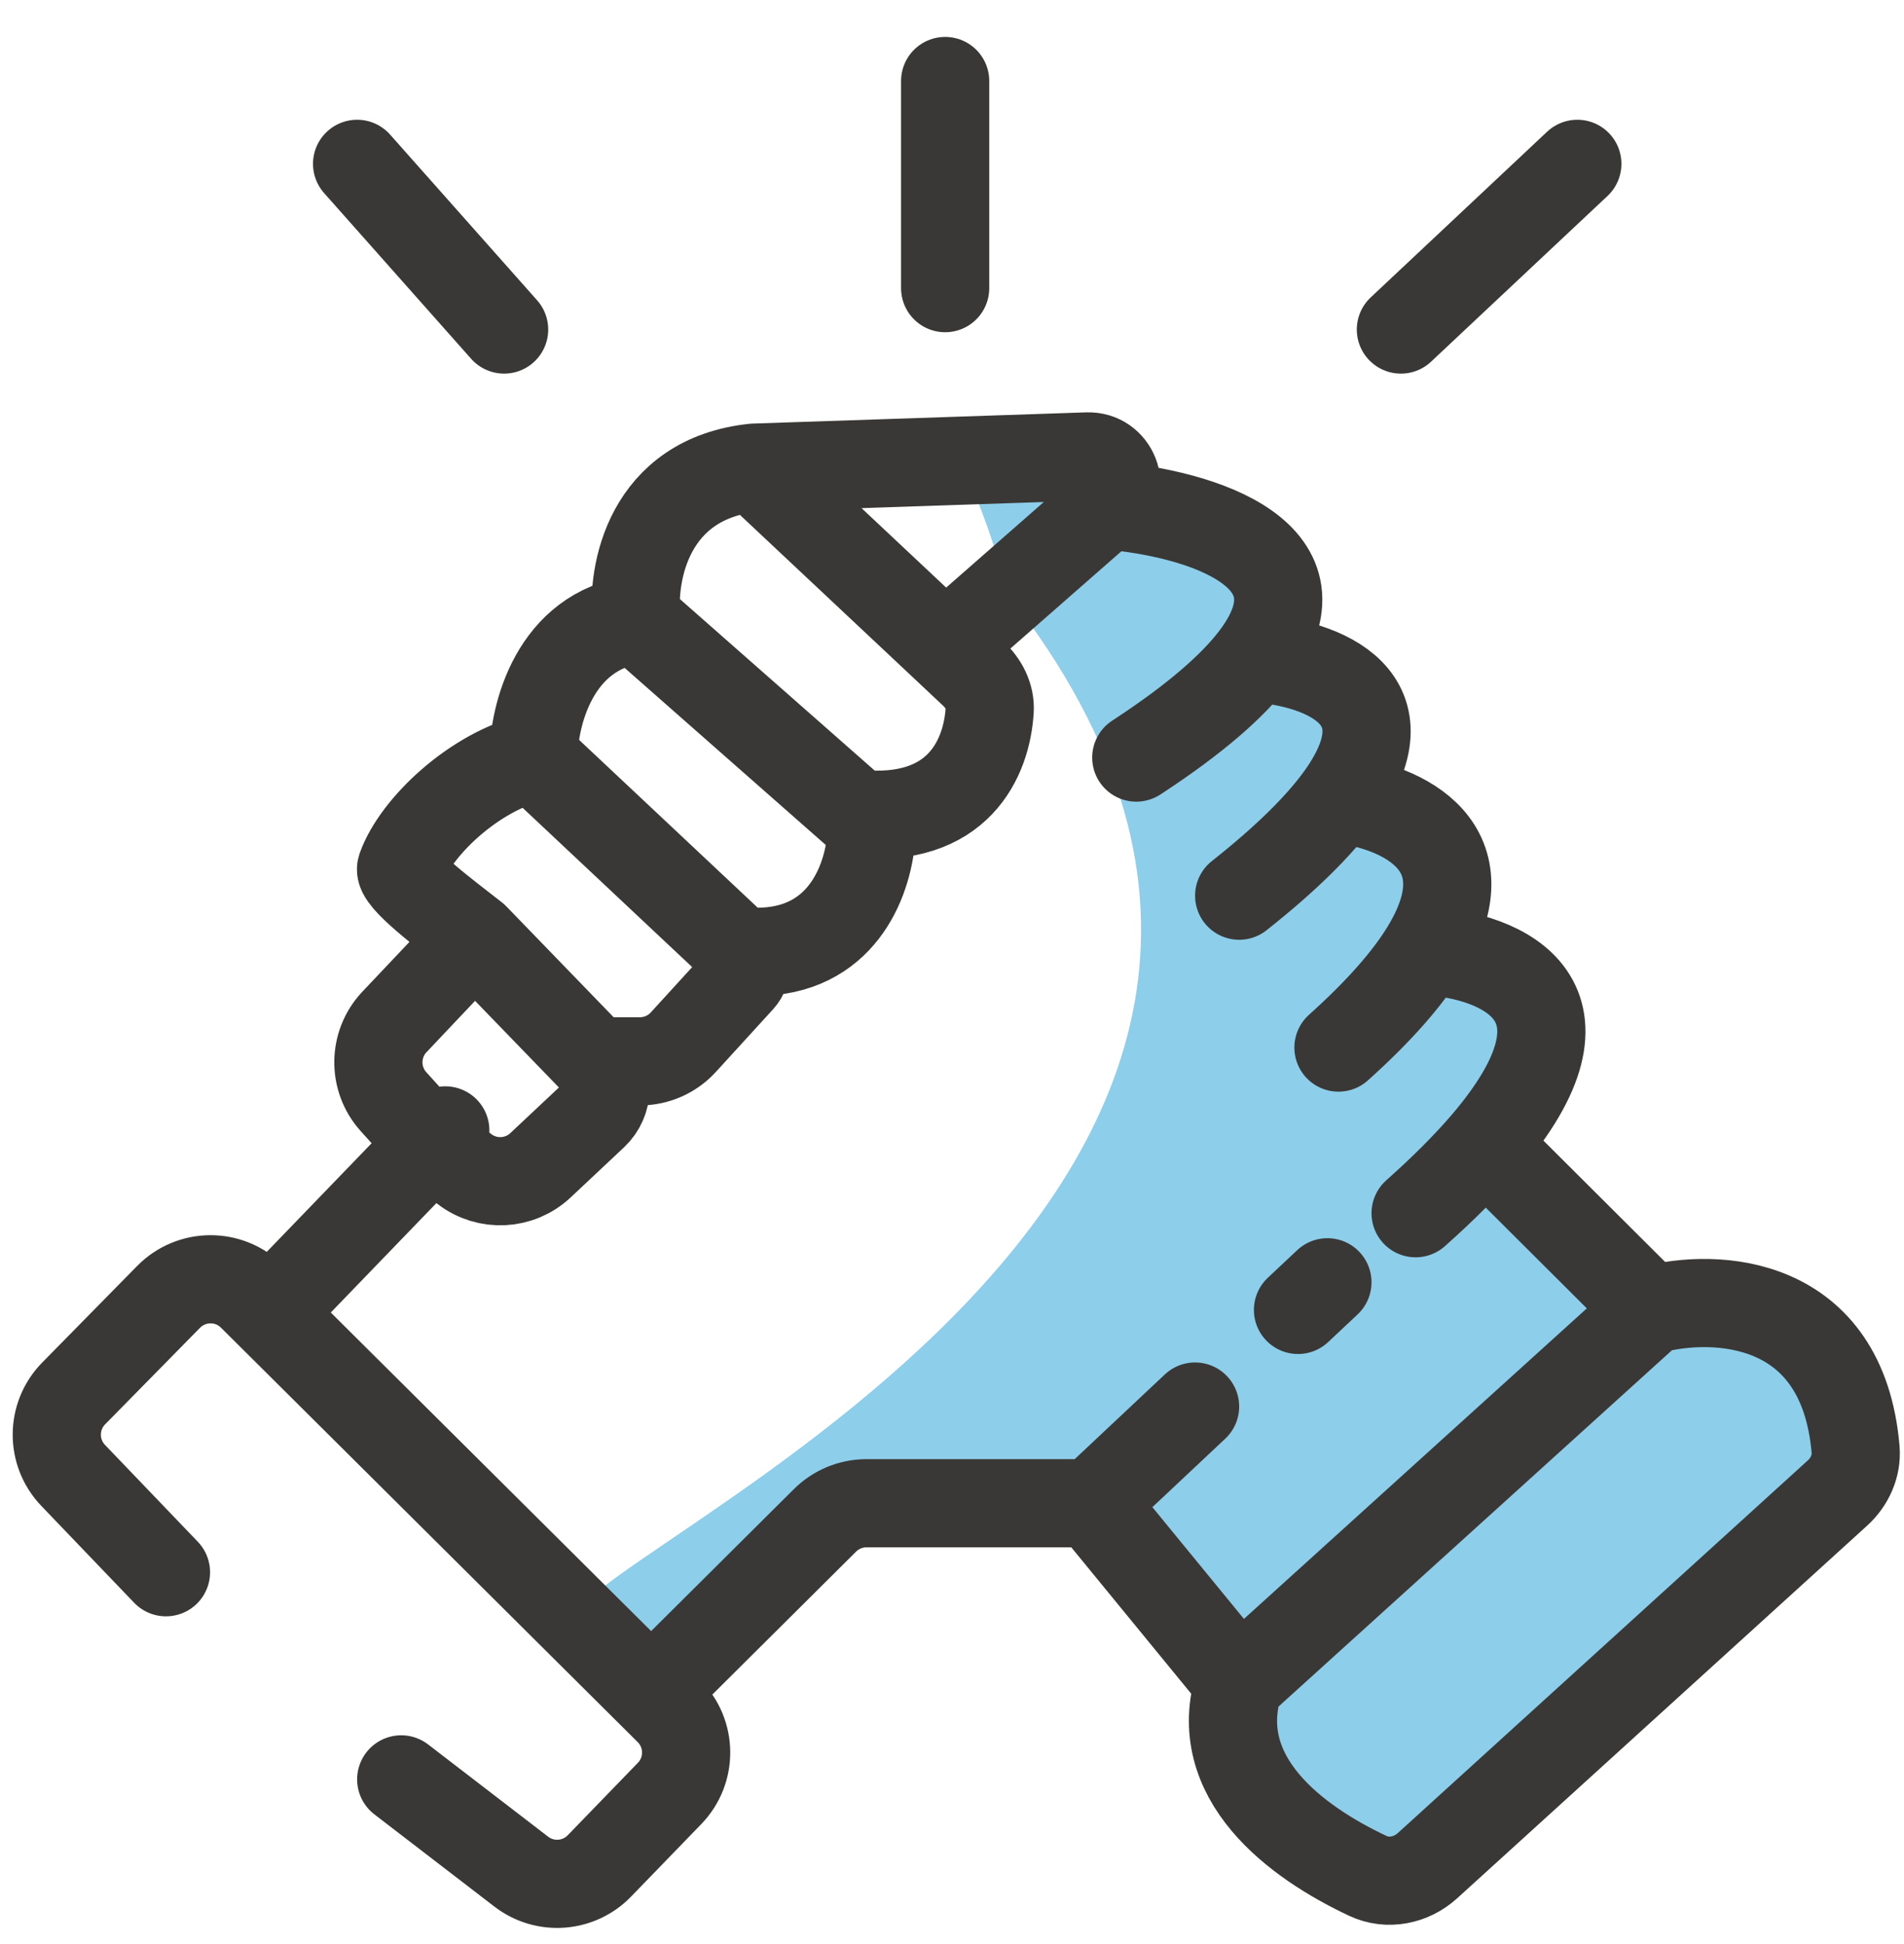
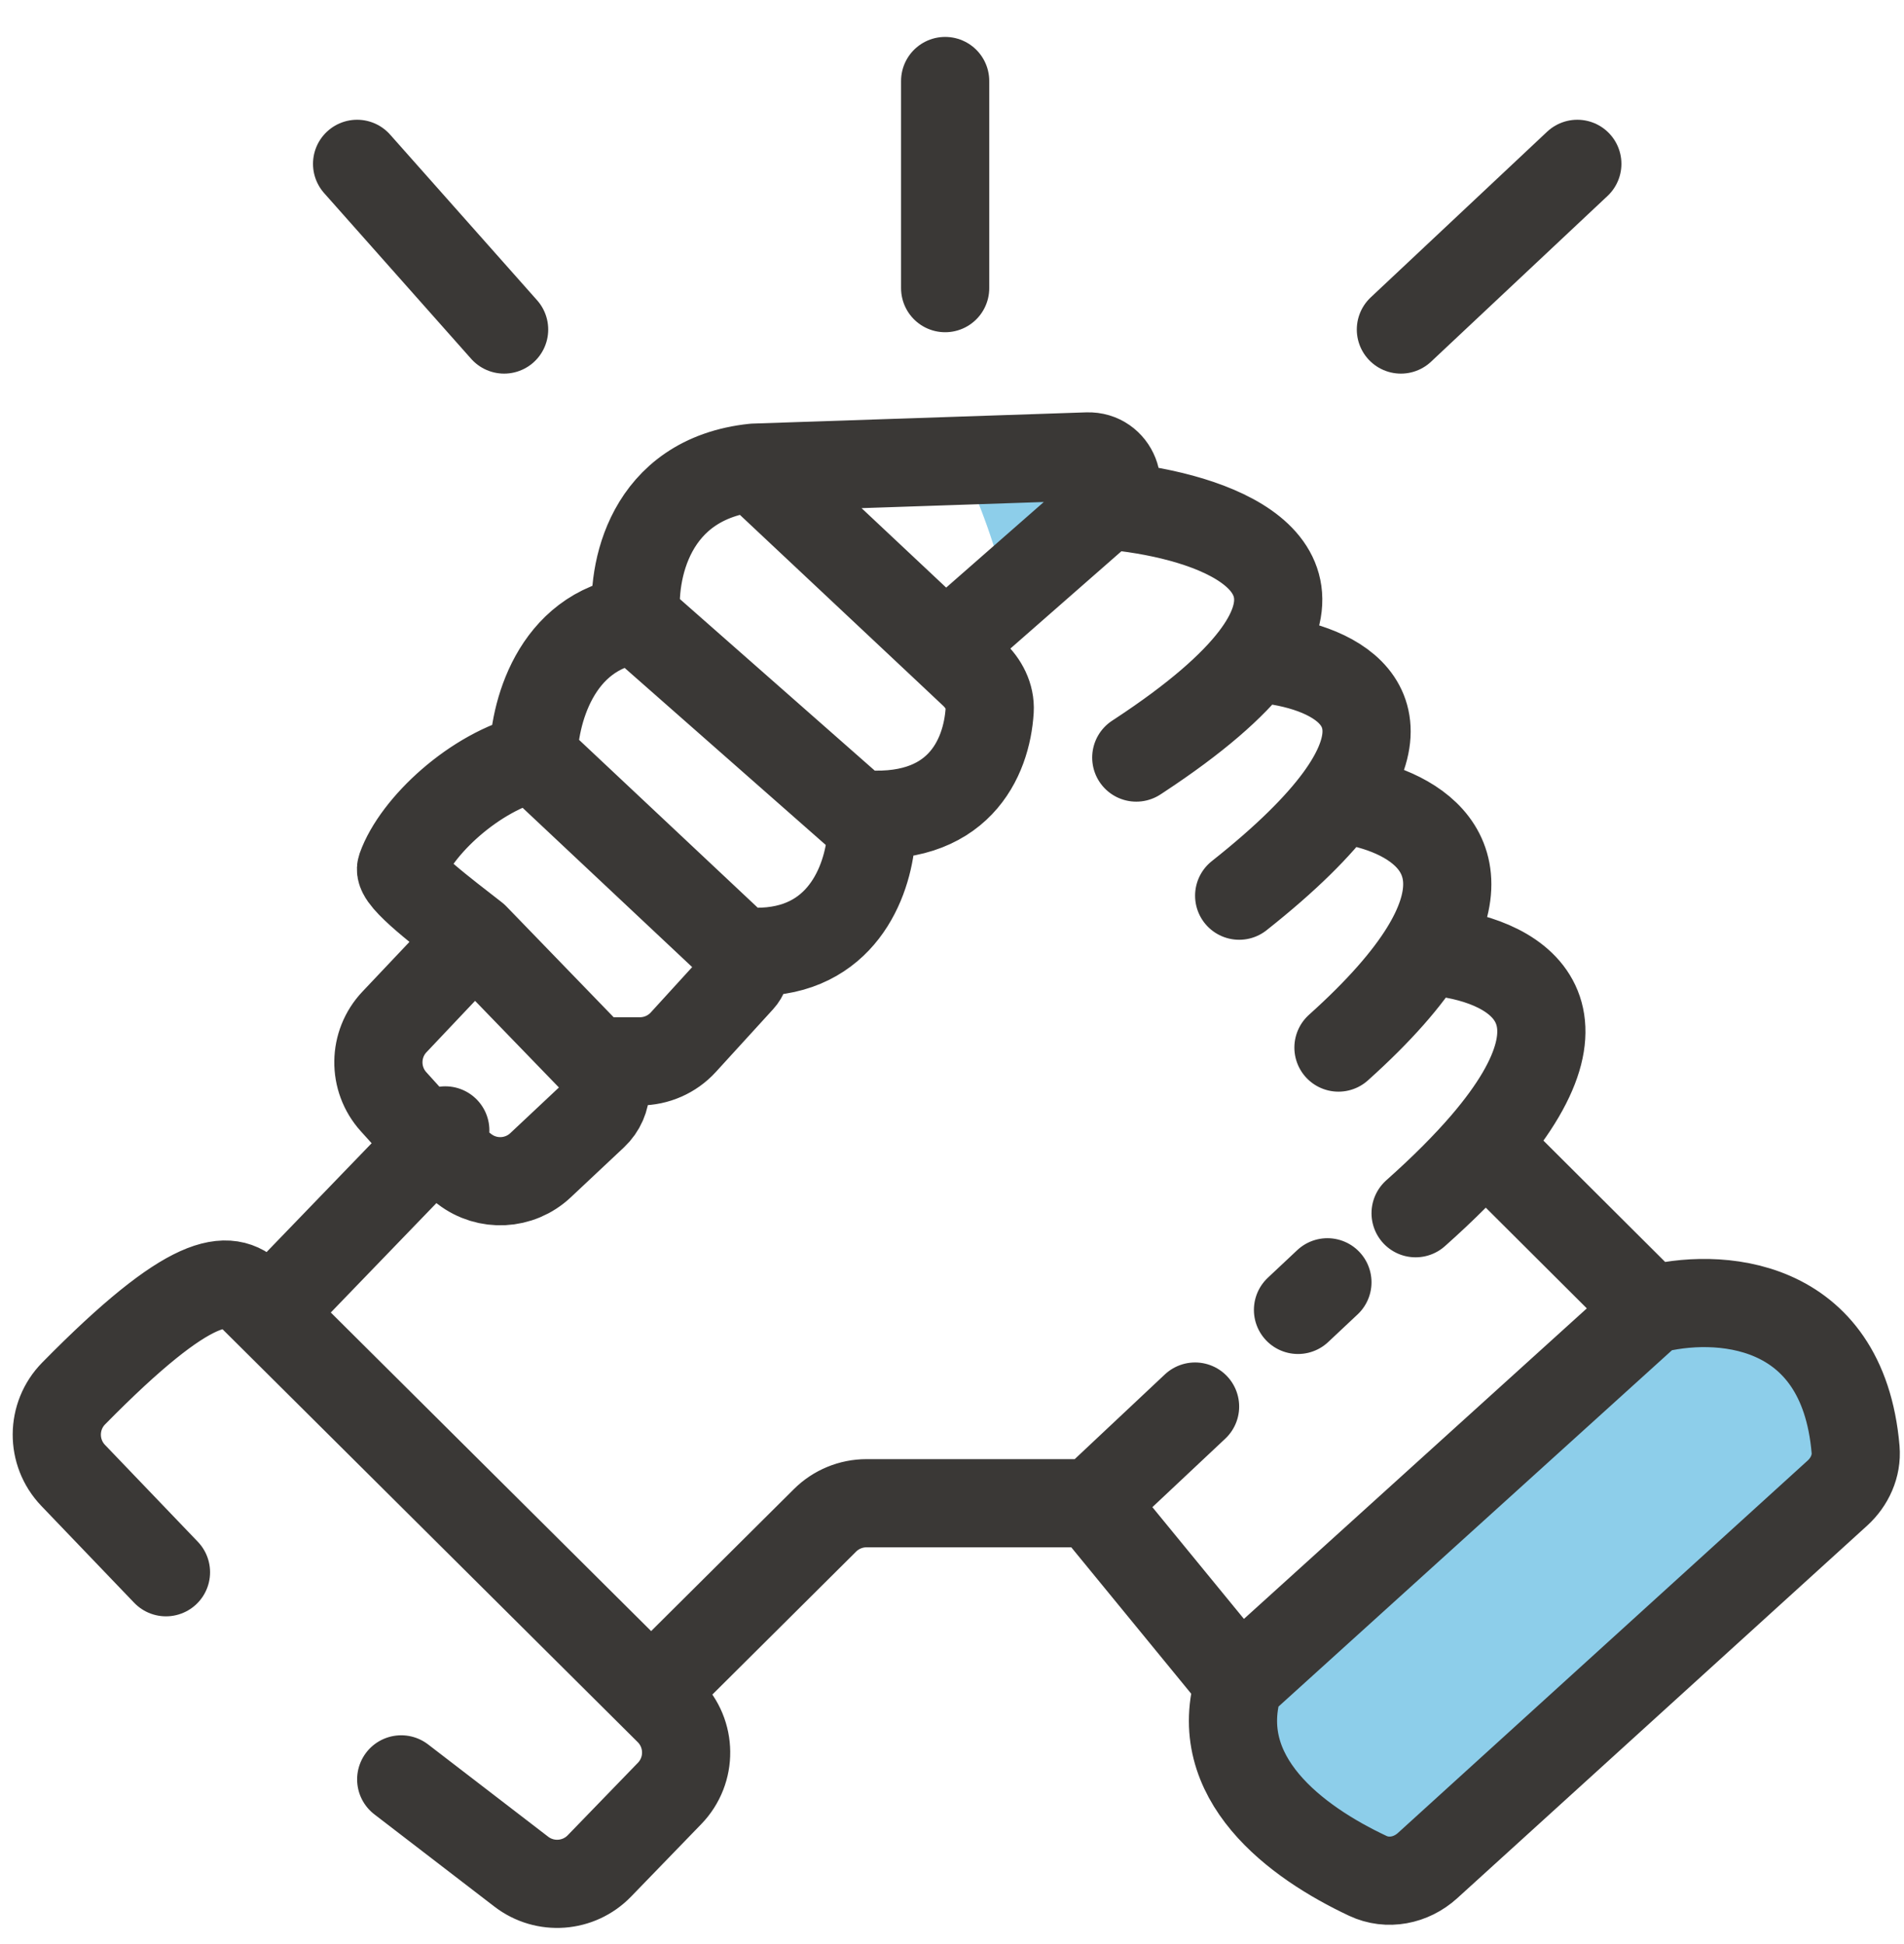
<svg xmlns="http://www.w3.org/2000/svg" width="47" height="48" viewBox="0 0 47 48" fill="none">
-   <path d="M27.323 12.477L24.855 14.641C36.647 29.614 13.069 38.818 14.279 40.022L16.073 41.806L20.366 37.536C20.638 37.266 21.006 37.114 21.39 37.114H26.96L30.589 41.545L40.75 32.341L36.647 28.25C39.695 24.698 37.105 23.576 35.162 23.477C36.75 20.91 34.642 19.907 33.04 19.727C34.88 17.227 32.668 16.358 30.952 16.25C32.899 13.71 29.695 12.679 27.323 12.477Z" fill="#8DCEEA" />
  <path d="M45.356 36.864C45.658 36.589 45.839 36.195 45.805 35.788C45.485 32.051 42.356 31.91 40.75 32.341L30.589 41.545C29.84 43.893 31.993 45.482 33.764 46.314C34.257 46.546 34.834 46.429 35.238 46.062L45.356 36.864Z" fill="#8DCEEA" />
  <path d="M27.323 12.477V12.477C27.81 12.05 27.493 11.248 26.845 11.269L23.694 11.375C24.212 12.454 24.594 13.545 24.855 14.641L27.323 12.477Z" fill="#8DCEEA" />
-   <path d="M4.097 38.818L1.805 36.426C1.263 35.859 1.268 34.964 1.818 34.404L4.162 32.019C4.727 31.445 5.651 31.439 6.221 32.007L6.638 32.421M9.904 43.932L12.869 46.211C13.454 46.66 14.283 46.599 14.796 46.069L16.529 44.279C17.081 43.708 17.072 42.8 16.509 42.24L16.073 41.806M6.638 32.421L10.663 28.25M6.638 32.421L16.073 41.806M10.992 27.909L10.663 28.25M10.663 28.25L9.715 27.201C9.207 26.638 9.217 25.78 9.738 25.23L11.718 23.136M10.663 28.25L11.466 28.864C12.03 29.297 12.824 29.257 13.342 28.77L14.656 27.536C15.036 27.179 15.05 26.579 14.687 26.204V26.204M11.718 23.136C10.992 22.568 9.812 21.691 9.904 21.432C10.267 20.409 11.718 19.046 13.17 18.704M11.718 23.136L14.687 26.204M13.17 18.704C13.17 17.682 13.678 15.568 15.71 15.296M13.17 18.704L18.25 23.477M14.687 26.204H15.795C16.203 26.204 16.593 26.033 16.868 25.731L18.278 24.186C18.464 23.982 18.452 23.666 18.25 23.477V23.477M15.71 15.296C15.589 14.159 16 11.818 18.613 11.546M15.71 15.296L21.154 20.09M18.25 23.477C20.529 23.715 21.317 22.07 21.482 20.891C21.524 20.586 21.384 20.293 21.154 20.09V20.09M18.613 11.546L26.845 11.269C27.493 11.248 27.81 12.05 27.323 12.477V12.477M18.613 11.546L23.331 15.977M21.154 20.09C23.649 20.339 24.357 18.727 24.43 17.538C24.451 17.191 24.28 16.869 24.026 16.631L23.331 15.977M23.331 15.977L27.323 12.477M27.323 12.477C29.695 12.679 32.899 13.71 30.952 16.25M28.118 18.659C28.095 18.674 28.072 18.689 28.049 18.704L28.118 18.659ZM28.118 18.659C29.52 17.737 30.425 16.938 30.952 16.25M30.952 16.25C32.668 16.358 34.88 17.227 33.04 19.727M30.589 22.114C31.758 21.189 32.545 20.399 33.04 19.727M33.04 19.727C34.642 19.907 36.75 20.91 35.162 23.477M33.04 25.864C34.059 24.949 34.741 24.158 35.162 23.477M35.162 23.477C37.105 23.576 39.695 24.698 36.647 28.25M34.944 29.954C35.643 29.332 36.204 28.765 36.647 28.25M36.647 28.25L40.75 32.341M40.75 32.341C42.356 31.91 45.485 32.051 45.805 35.788C45.839 36.195 45.658 36.589 45.356 36.864L35.238 46.062C34.834 46.429 34.257 46.546 33.764 46.314C31.993 45.482 29.84 43.893 30.589 41.545M40.75 32.341L30.589 41.545M30.589 41.545L26.96 37.114M26.96 37.114H21.39C21.006 37.114 20.638 37.266 20.366 37.536L16.073 41.806M26.96 37.114L29.5 34.727M23.331 2V7.114M34.581 8.136L38.936 4.045M12.444 8.136L8.815 4.045M32.041 32.341L32.767 31.659" stroke="#3A3836" stroke-width="2.177" stroke-linecap="round" stroke-linejoin="round" />
+   <path d="M4.097 38.818L1.805 36.426C1.263 35.859 1.268 34.964 1.818 34.404C4.727 31.445 5.651 31.439 6.221 32.007L6.638 32.421M9.904 43.932L12.869 46.211C13.454 46.66 14.283 46.599 14.796 46.069L16.529 44.279C17.081 43.708 17.072 42.8 16.509 42.24L16.073 41.806M6.638 32.421L10.663 28.25M6.638 32.421L16.073 41.806M10.992 27.909L10.663 28.25M10.663 28.25L9.715 27.201C9.207 26.638 9.217 25.78 9.738 25.23L11.718 23.136M10.663 28.25L11.466 28.864C12.03 29.297 12.824 29.257 13.342 28.77L14.656 27.536C15.036 27.179 15.05 26.579 14.687 26.204V26.204M11.718 23.136C10.992 22.568 9.812 21.691 9.904 21.432C10.267 20.409 11.718 19.046 13.17 18.704M11.718 23.136L14.687 26.204M13.17 18.704C13.17 17.682 13.678 15.568 15.71 15.296M13.17 18.704L18.25 23.477M14.687 26.204H15.795C16.203 26.204 16.593 26.033 16.868 25.731L18.278 24.186C18.464 23.982 18.452 23.666 18.25 23.477V23.477M15.71 15.296C15.589 14.159 16 11.818 18.613 11.546M15.71 15.296L21.154 20.09M18.25 23.477C20.529 23.715 21.317 22.07 21.482 20.891C21.524 20.586 21.384 20.293 21.154 20.09V20.09M18.613 11.546L26.845 11.269C27.493 11.248 27.81 12.05 27.323 12.477V12.477M18.613 11.546L23.331 15.977M21.154 20.09C23.649 20.339 24.357 18.727 24.43 17.538C24.451 17.191 24.28 16.869 24.026 16.631L23.331 15.977M23.331 15.977L27.323 12.477M27.323 12.477C29.695 12.679 32.899 13.71 30.952 16.25M28.118 18.659C28.095 18.674 28.072 18.689 28.049 18.704L28.118 18.659ZM28.118 18.659C29.52 17.737 30.425 16.938 30.952 16.25M30.952 16.25C32.668 16.358 34.88 17.227 33.04 19.727M30.589 22.114C31.758 21.189 32.545 20.399 33.04 19.727M33.04 19.727C34.642 19.907 36.75 20.91 35.162 23.477M33.04 25.864C34.059 24.949 34.741 24.158 35.162 23.477M35.162 23.477C37.105 23.576 39.695 24.698 36.647 28.25M34.944 29.954C35.643 29.332 36.204 28.765 36.647 28.25M36.647 28.25L40.75 32.341M40.75 32.341C42.356 31.91 45.485 32.051 45.805 35.788C45.839 36.195 45.658 36.589 45.356 36.864L35.238 46.062C34.834 46.429 34.257 46.546 33.764 46.314C31.993 45.482 29.84 43.893 30.589 41.545M40.75 32.341L30.589 41.545M30.589 41.545L26.96 37.114M26.96 37.114H21.39C21.006 37.114 20.638 37.266 20.366 37.536L16.073 41.806M26.96 37.114L29.5 34.727M23.331 2V7.114M34.581 8.136L38.936 4.045M12.444 8.136L8.815 4.045M32.041 32.341L32.767 31.659" stroke="#3A3836" stroke-width="2.177" stroke-linecap="round" stroke-linejoin="round" />
</svg>